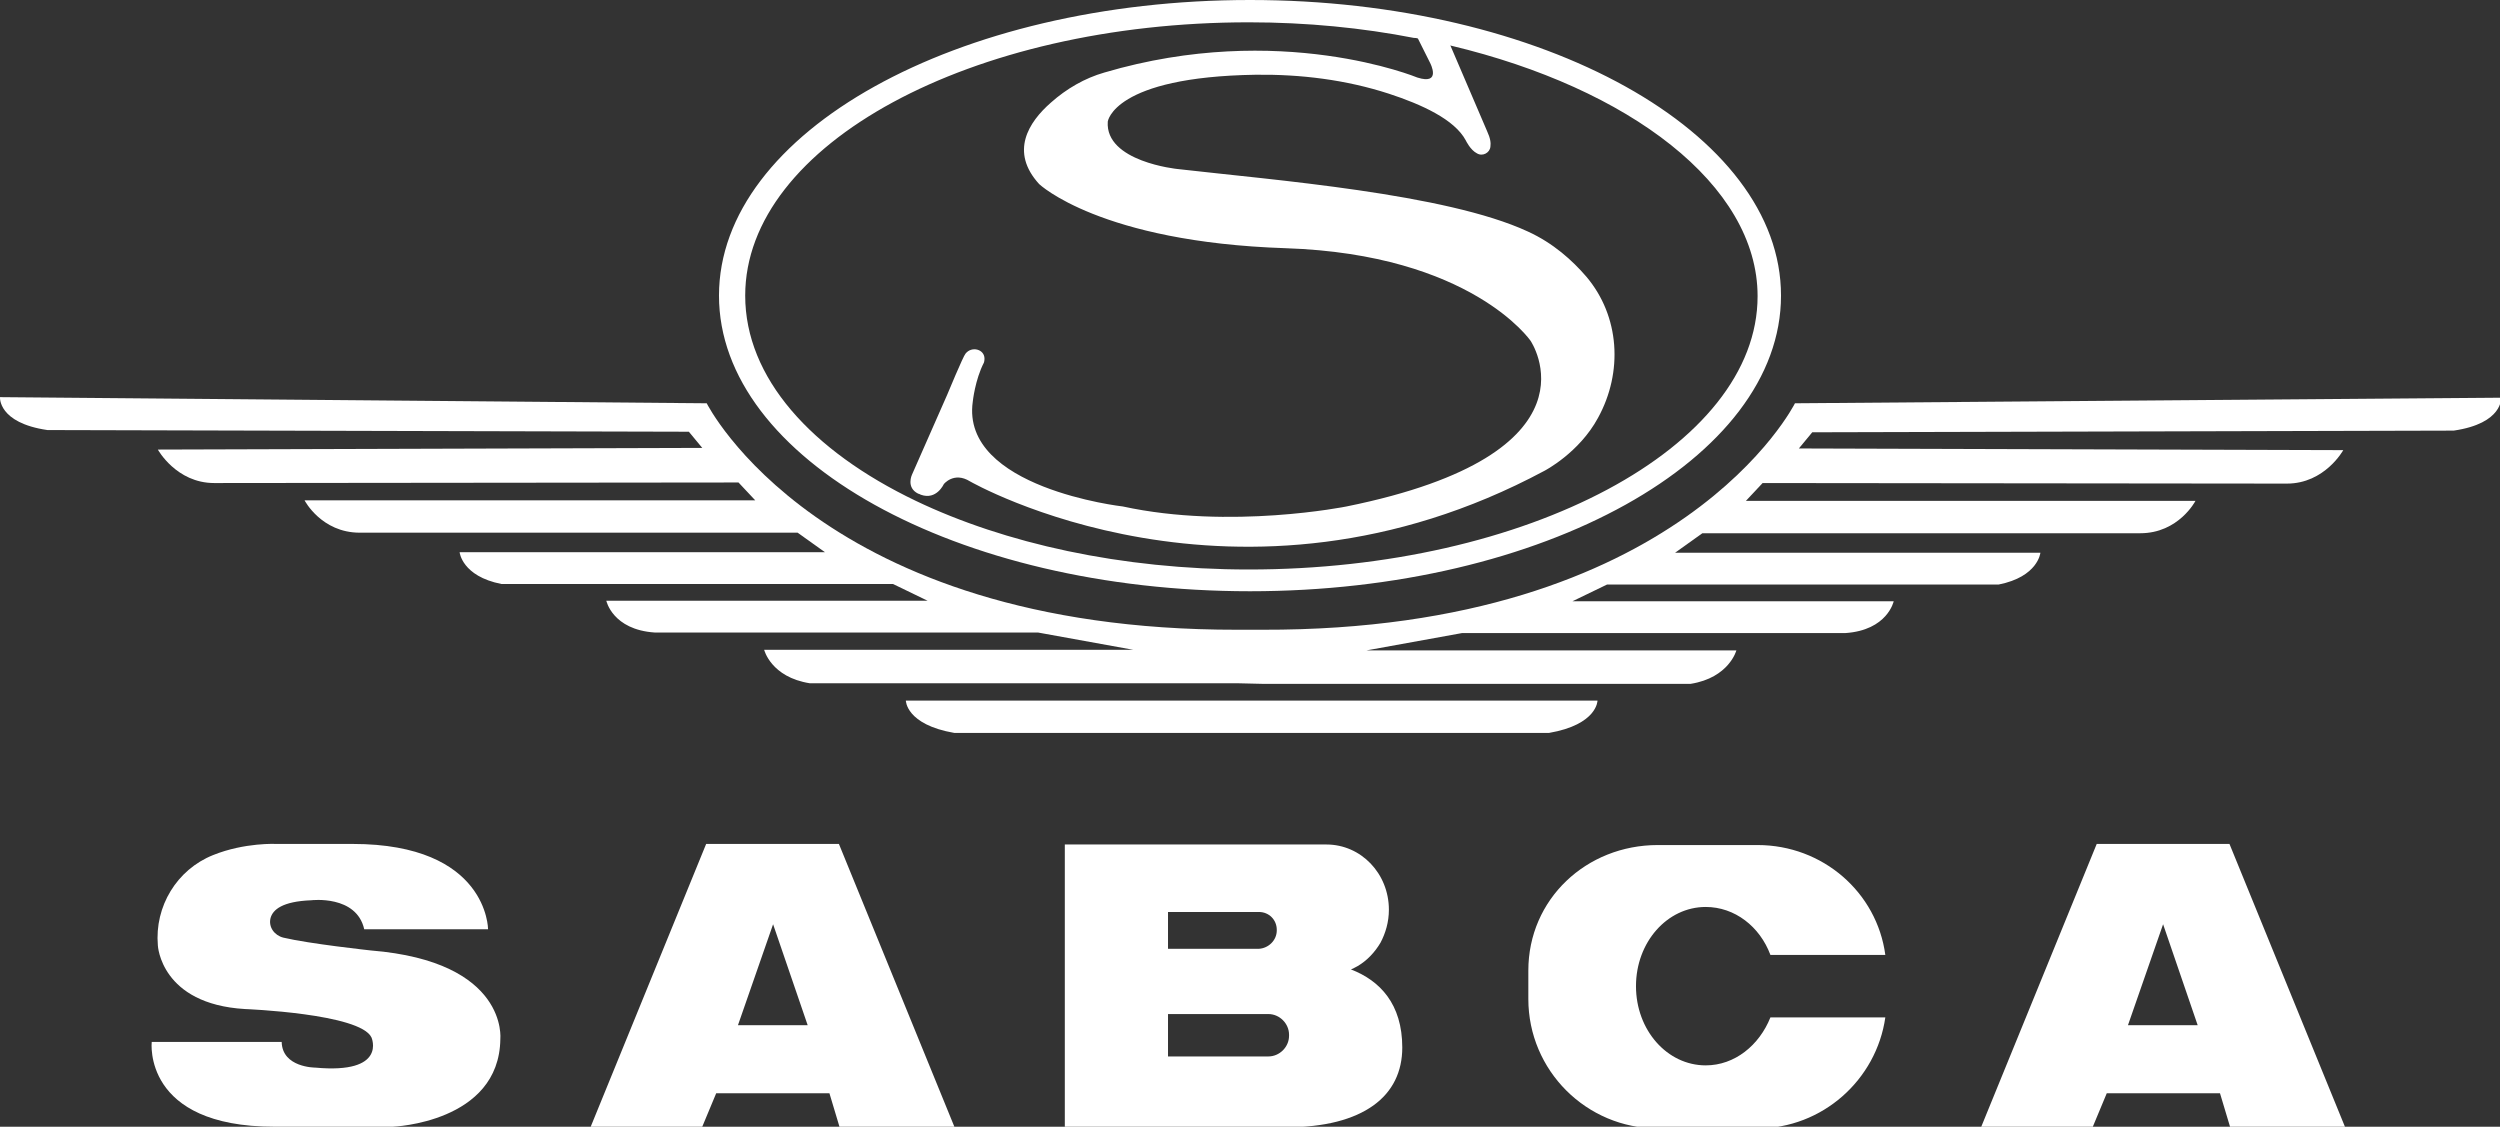
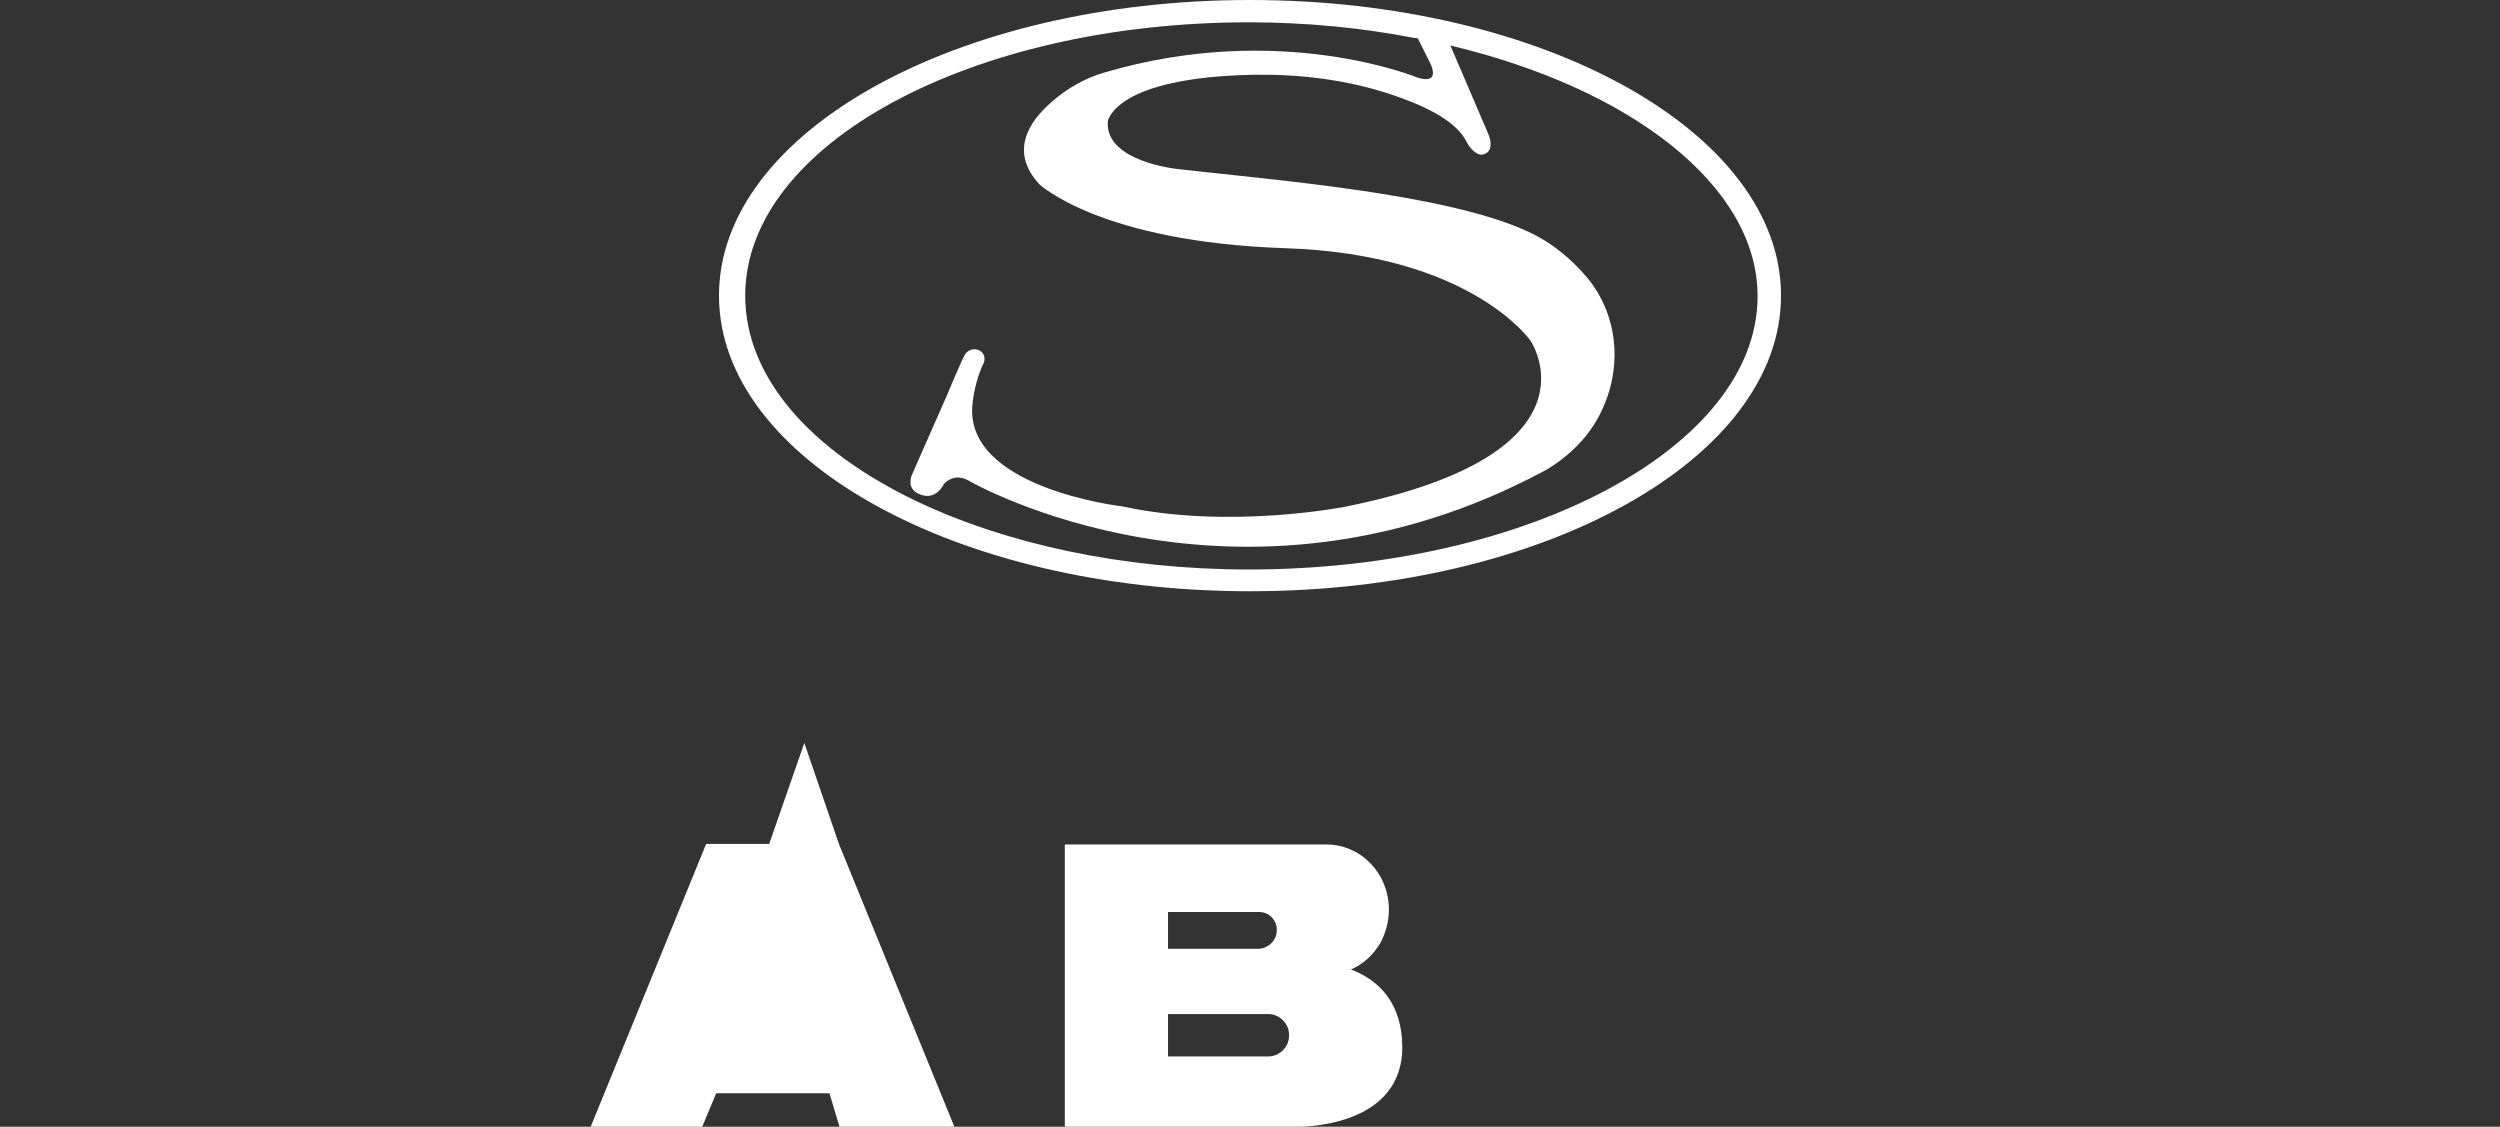
<svg xmlns="http://www.w3.org/2000/svg" version="1.1" id="Calque_1" x="0px" y="0px" viewBox="0 0 448.2 202" style="enable-background:new 0 0 448.2 202;" xml:space="preserve">
  <rect x="0" y="0" width="448.2" height="202" fill="#333333" stroke="none" />
  <style type="text/css">
	.st0{fill:#ffffff;}
</style>
  <g id="XMLID_1_">
    <g>
      <path class="st0" d="M164.2,89.8c15.9,7.6,36.8,12.3,59.7,12.3c49.8,0,91.2-21.9,91.2-49c0-20-23.1-37.3-54.9-44.9    c-0.1,0-0.1,0-0.2-0.1l6.6,15.4c0.6,1.3,0.7,2.1,0.6,2.8c-0.1,1.1-1.4,1.8-2.4,1.2c-1.2-0.6-2-2.3-2-2.3c-2-3.8-8-6.5-13.8-8.4    c-7.7-2.5-15.8-3.5-23.9-3.4c-25.5,0.4-26.5,8.4-26.5,8.4c-0.5,7.2,12.5,8.5,12.5,8.5c17.4,2,48.1,4.4,62.8,11.2    c4.6,2.1,8,5.2,10.5,8.1c6,7.1,6.6,17.1,2.1,25.3c-3.4,6.3-9.6,9.5-9.6,9.5c-55,29.5-103,1.9-103,1.9c-2.9-1.8-4.7,0.5-4.7,0.5    s-1.3,2.9-4.1,1.9c-0.2-0.1-0.4-0.2-0.5-0.2c-2.2-1.1-1.1-3.4-1.1-3.4l6.3-14.3c0,0,2.9-7,3.3-7.4c1.1-1.4,3.4-0.8,3.4,0.9    c0,0.4-0.1,0.7-0.1,0.7c-1.6,3.1-2,7-2,7c-2.2,15.5,26.9,18.8,26.9,18.8c19.3,4.2,40.1,0,40.1,0c46.8-9.5,33-29.7,33-29.7    s-10.6-15.5-43.9-16.6S186.3,33,186.3,33c-5.3-5.8-1.9-11.1,2.1-14.6c2.8-2.5,6.1-4.4,9.6-5.4c31.5-9.3,56.1,0.9,56.1,0.9    c4.4,1.4,2.3-2.6,2.3-2.6l-2.2-4.4c-0.3-0.1-0.4-0.1-0.7-0.1C244.3,5,234.3,4,223.9,4c-49.8,0-90.3,21.9-90.3,49    C133.6,67.7,145.4,80.8,164.2,89.8z M224.1,0c52.6,0,95.2,23.7,95.2,53s-42.6,53-95.2,53s-95.2-23.7-95.2-53S171.5,0,224.1,0z" />
    </g>
  </g>
-   <path class="st0" d="M226.3,122.6h76.8c6.9-1.1,8.2-6,8.2-6H245l17.1-3.1h68.7c7.6-0.5,8.7-5.7,8.7-5.7h-57.6l6.2-3h70.2  c7.1-1.4,7.5-5.7,7.5-5.7h-65.5l4.9-3.5h78.5c6.9,0,9.9-5.8,9.9-5.8H313l3-3.2l94,0.1c6.8,0,10.1-6,10.1-6l-97.6-0.3l2.4-2.9  l115-0.3c8.9-1.3,8.5-5.9,8.5-5.9l-126.6,1c0,0-20.3,40.8-95.5,40.6c-0.7,0-3.7,0-4.5,0c-74.8,0.1-95.1-40.6-95.1-40.6L0,71.2  c0,0-0.4,4.6,8.5,5.9l115,0.3l2.4,2.9l-97.6,0.3c0,0,3.3,6,10.1,6l94-0.1l3,3.2H54.6c0,0,3,5.8,9.9,5.8H143l4.9,3.5H82.4  c0,0,0.4,4.3,7.5,5.7h70.2l6.2,3h-57.6c0,0,1.1,5.2,8.7,5.7h68.7l17.1,3.1H137c0,0,1.2,4.9,8.2,6h76.9L226.3,122.6L226.3,122.6z" />
-   <path class="st0" d="M224.4,131.4h-53.3c-8.7-1.5-8.7-5.8-8.7-5.8h62.8h61.2c0,0,0,4.3-8.7,5.8C277.7,131.4,224.4,131.4,224.4,131.4  z" />
  <g id="XMLID_2_">
    <g>
-       <path class="st0" d="M399.7,151.3l20.7,50.7h-20.6l-1.8-6h-20.3l-2.5,6h-20l20.7-50.7H399.7z M394,183.8l-6.2-18.1l-6.3,18.1H394z    " />
-     </g>
+       </g>
  </g>
-   <path class="st0" d="M66.5,170.4c0,0-11.1-1.2-15.7-2.3c-1.6-0.4-2.7-1.9-2.3-3.5c0.4-1.5,2.1-3,7.3-3.2c0,0,8.1-1,9.5,5.2h22.2  c0,0,0-15.3-24.3-15.3H49.6c0,0-5.7-0.3-11.4,2c-6.5,2.6-10.5,9.2-9.9,16.2c0,0,0.5,10.5,15.6,11.4c0,0,20.7,0.8,22.7,5.1  c0,0,2.9,6.6-10.1,5.4c0,0-5.9,0-6-4.6H27.2c0,0-1.7,15.2,22,15.2h21.2c0,0,19.1-0.7,19.3-15.7C89.7,186.3,91.2,172.4,66.5,170.4z" />
-   <path class="st0" d="M317.4,171.2c-1.9-5.1-6.4-8.6-11.6-8.6c-6.9,0-12.5,6.3-12.5,14.2s5.6,14.2,12.5,14.2c5.2,0,9.6-3.6,11.6-8.6  H338c-1.6,11.2-11.3,19.9-22.9,19.9h-17.9c-12.8,0-23.2-10.4-23.2-23.2V174c0-12.8,10.4-22.5,23.2-22.5h17.9  c11.7,0,21.4,8.5,22.9,19.7H317.4z" />
  <g id="XMLID_4_">
    <g>
      <path class="st0" d="M228.9,166.8v-0.1c0-1.8-1.4-3.2-3.2-3.2h-16.3v6.6h16.3C227.4,170,228.9,168.6,228.9,166.8z M231.1,185.7    v-0.2c0-2-1.7-3.7-3.7-3.7h-18v7.6h18C229.4,189.4,231.1,187.7,231.1,185.7z M242.2,173.8c5.2,2,9.2,6.2,9.2,14    c0,4.3-1.7,7.9-5.2,10.4s-8.7,3.9-15.6,3.9h-39.7v-50.7h46.9c6.2,0,11.2,5.2,11.2,11.7c0,2.2-0.6,4.2-1.5,5.9    c-1,1.7-2.4,3.2-4.1,4.2C242.8,173.5,242.9,173.5,242.2,173.8z" />
    </g>
  </g>
  <g id="XMLID_3_">
    <g>
-       <path class="st0" d="M150.4,151.3l20.7,50.7h-20.6l-1.8-6h-20.3l-2.5,6h-20l20.7-50.7H150.4z M144.8,183.8l-6.2-18.1l-6.3,18.1    H144.8z" />
+       <path class="st0" d="M150.4,151.3l20.7,50.7h-20.6l-1.8-6h-20.3l-2.5,6h-20l20.7-50.7H150.4z l-6.2-18.1l-6.3,18.1    H144.8z" />
    </g>
  </g>
</svg>